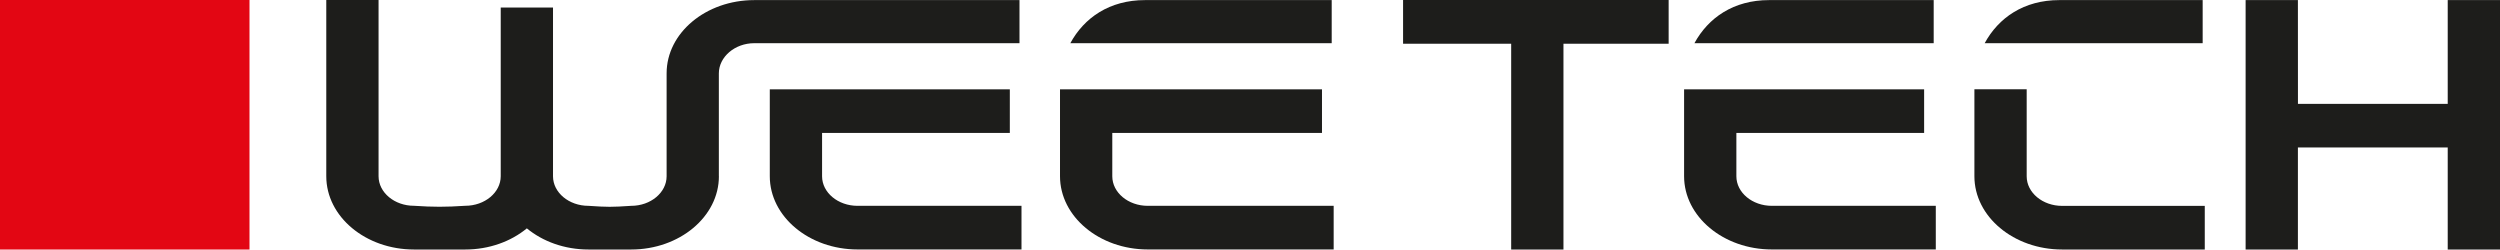
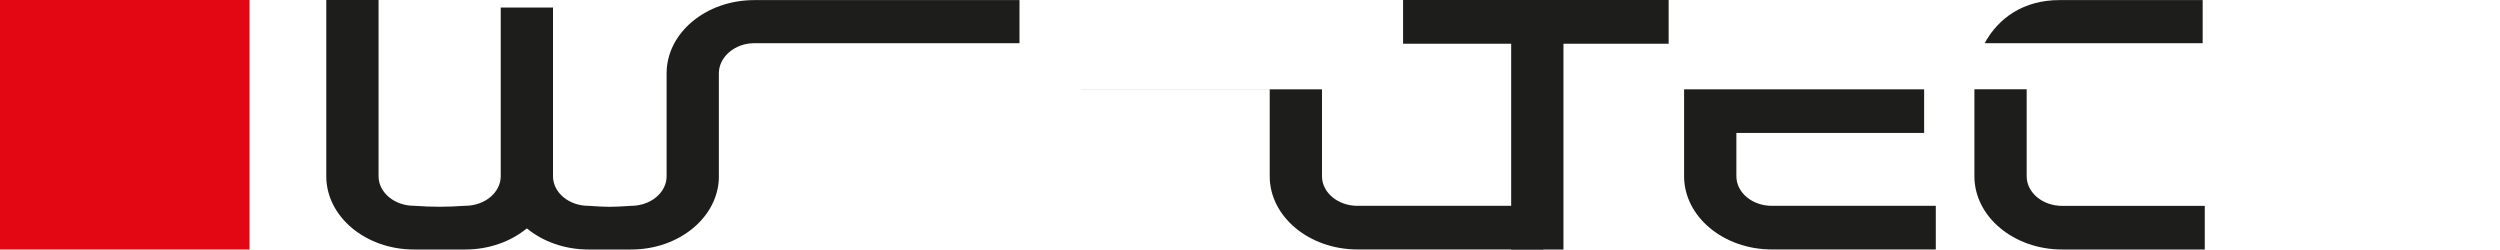
<svg xmlns="http://www.w3.org/2000/svg" id="Ebene_1" data-name="Ebene 1" viewBox="0 0 522.64 52.17">
  <defs>
    <style>
      .cls-1 {
        fill: #e30613;
      }

      .cls-2 {
        fill: #1d1d1b;
      }
    </style>
  </defs>
  <polygon class="cls-1" points="52.16 52.16 0 52.16 0 0 52.16 0 52.16 52.16 52.16 52.16" />
  <path class="cls-2" d="m414.91,9.03C417.79,3.72,423.09.02,430.52.02h29.96v9.01h-45.56Z" />
  <path class="cls-2" d="m423.69,18.67v18.19c0,3.41,3.33,6.18,7.41,6.18h29.82v9.12h-29.82c-10.12,0-18.34-6.87-18.34-15.31v-18.19h10.93Z" />
  <path class="cls-2" d="m352.07,18.67h50.18v9.12h-39.25s0,9.06,0,9.06c0,3.41,3.33,6.18,7.42,6.18h34.27v9.12h-34.27c-10.12,0-18.35-6.87-18.35-15.31v-18.18h0Z" />
  <polygon class="cls-2" points="326.85 9.14 326.85 52.17 315.92 52.17 315.92 9.14 293.32 9.14 293.32 0 348.84 0 348.84 9.14 326.85 9.14 326.85 9.14" />
-   <polygon class="cls-2" points="511.71 .02 511.71 21.71 480.4 21.71 480.39 .02 469.46 .02 469.46 52.17 480.39 52.17 480.39 30.83 511.71 30.83 511.71 52.17 522.64 52.17 522.64 .02 511.71 .02 511.71 .02 511.71 .02" />
-   <path class="cls-2" d="m354.23,9.03C357.12,3.72,362.41.02,369.84.02h34.41v9.01h-50.02Z" />
  <path class="cls-2" d="m150.29,36.85c0,8.44-8.22,15.31-18.34,15.31h-8.93c-5.02,0-9.57-1.69-12.88-4.42-3.31,2.73-7.86,4.42-12.88,4.42h-10.71c-10.12,0-18.34-6.87-18.34-15.31V0h10.93v36.84c0,3.41,3.33,6.18,7.41,6.18,4.03.27,6.61.27,10.71,0,4.09,0,7.42-2.78,7.42-6.18V1.57h10.93v35.28c0,3.41,3.33,6.18,7.41,6.18,4.03.27,4.83.27,8.93,0,4.09,0,7.41-2.78,7.41-6.18V15.33c-.01-8.44,8.21-15.31,18.33-15.31h55.44v9.01h-55.44c-4.09,0-7.41,2.89-7.41,6.3v21.52h0Z" />
-   <path class="cls-2" d="m160.93,18.67h50.18v9.12h-39.25s0,9.06,0,9.06c0,3.41,3.33,6.18,7.42,6.18h34.27v9.12h-34.27c-10.12,0-18.35-6.87-18.35-15.31v-18.18h0Z" />
-   <path class="cls-2" d="m221.6,18.67h54.77v9.12h-43.84s0,9.06,0,9.06c0,3.41,3.33,6.18,7.42,6.18h38.86v9.12h-38.86c-10.12,0-18.35-6.87-18.35-15.31v-18.18h0Z" />
-   <path class="cls-2" d="m223.76,9.03C226.64,3.72,231.94.02,239.37.02h39.03v9.01h-54.64Z" />
+   <path class="cls-2" d="m221.6,18.67h54.77v9.12s0,9.06,0,9.06c0,3.41,3.33,6.18,7.42,6.18h38.86v9.12h-38.86c-10.12,0-18.35-6.87-18.35-15.31v-18.18h0Z" />
</svg>